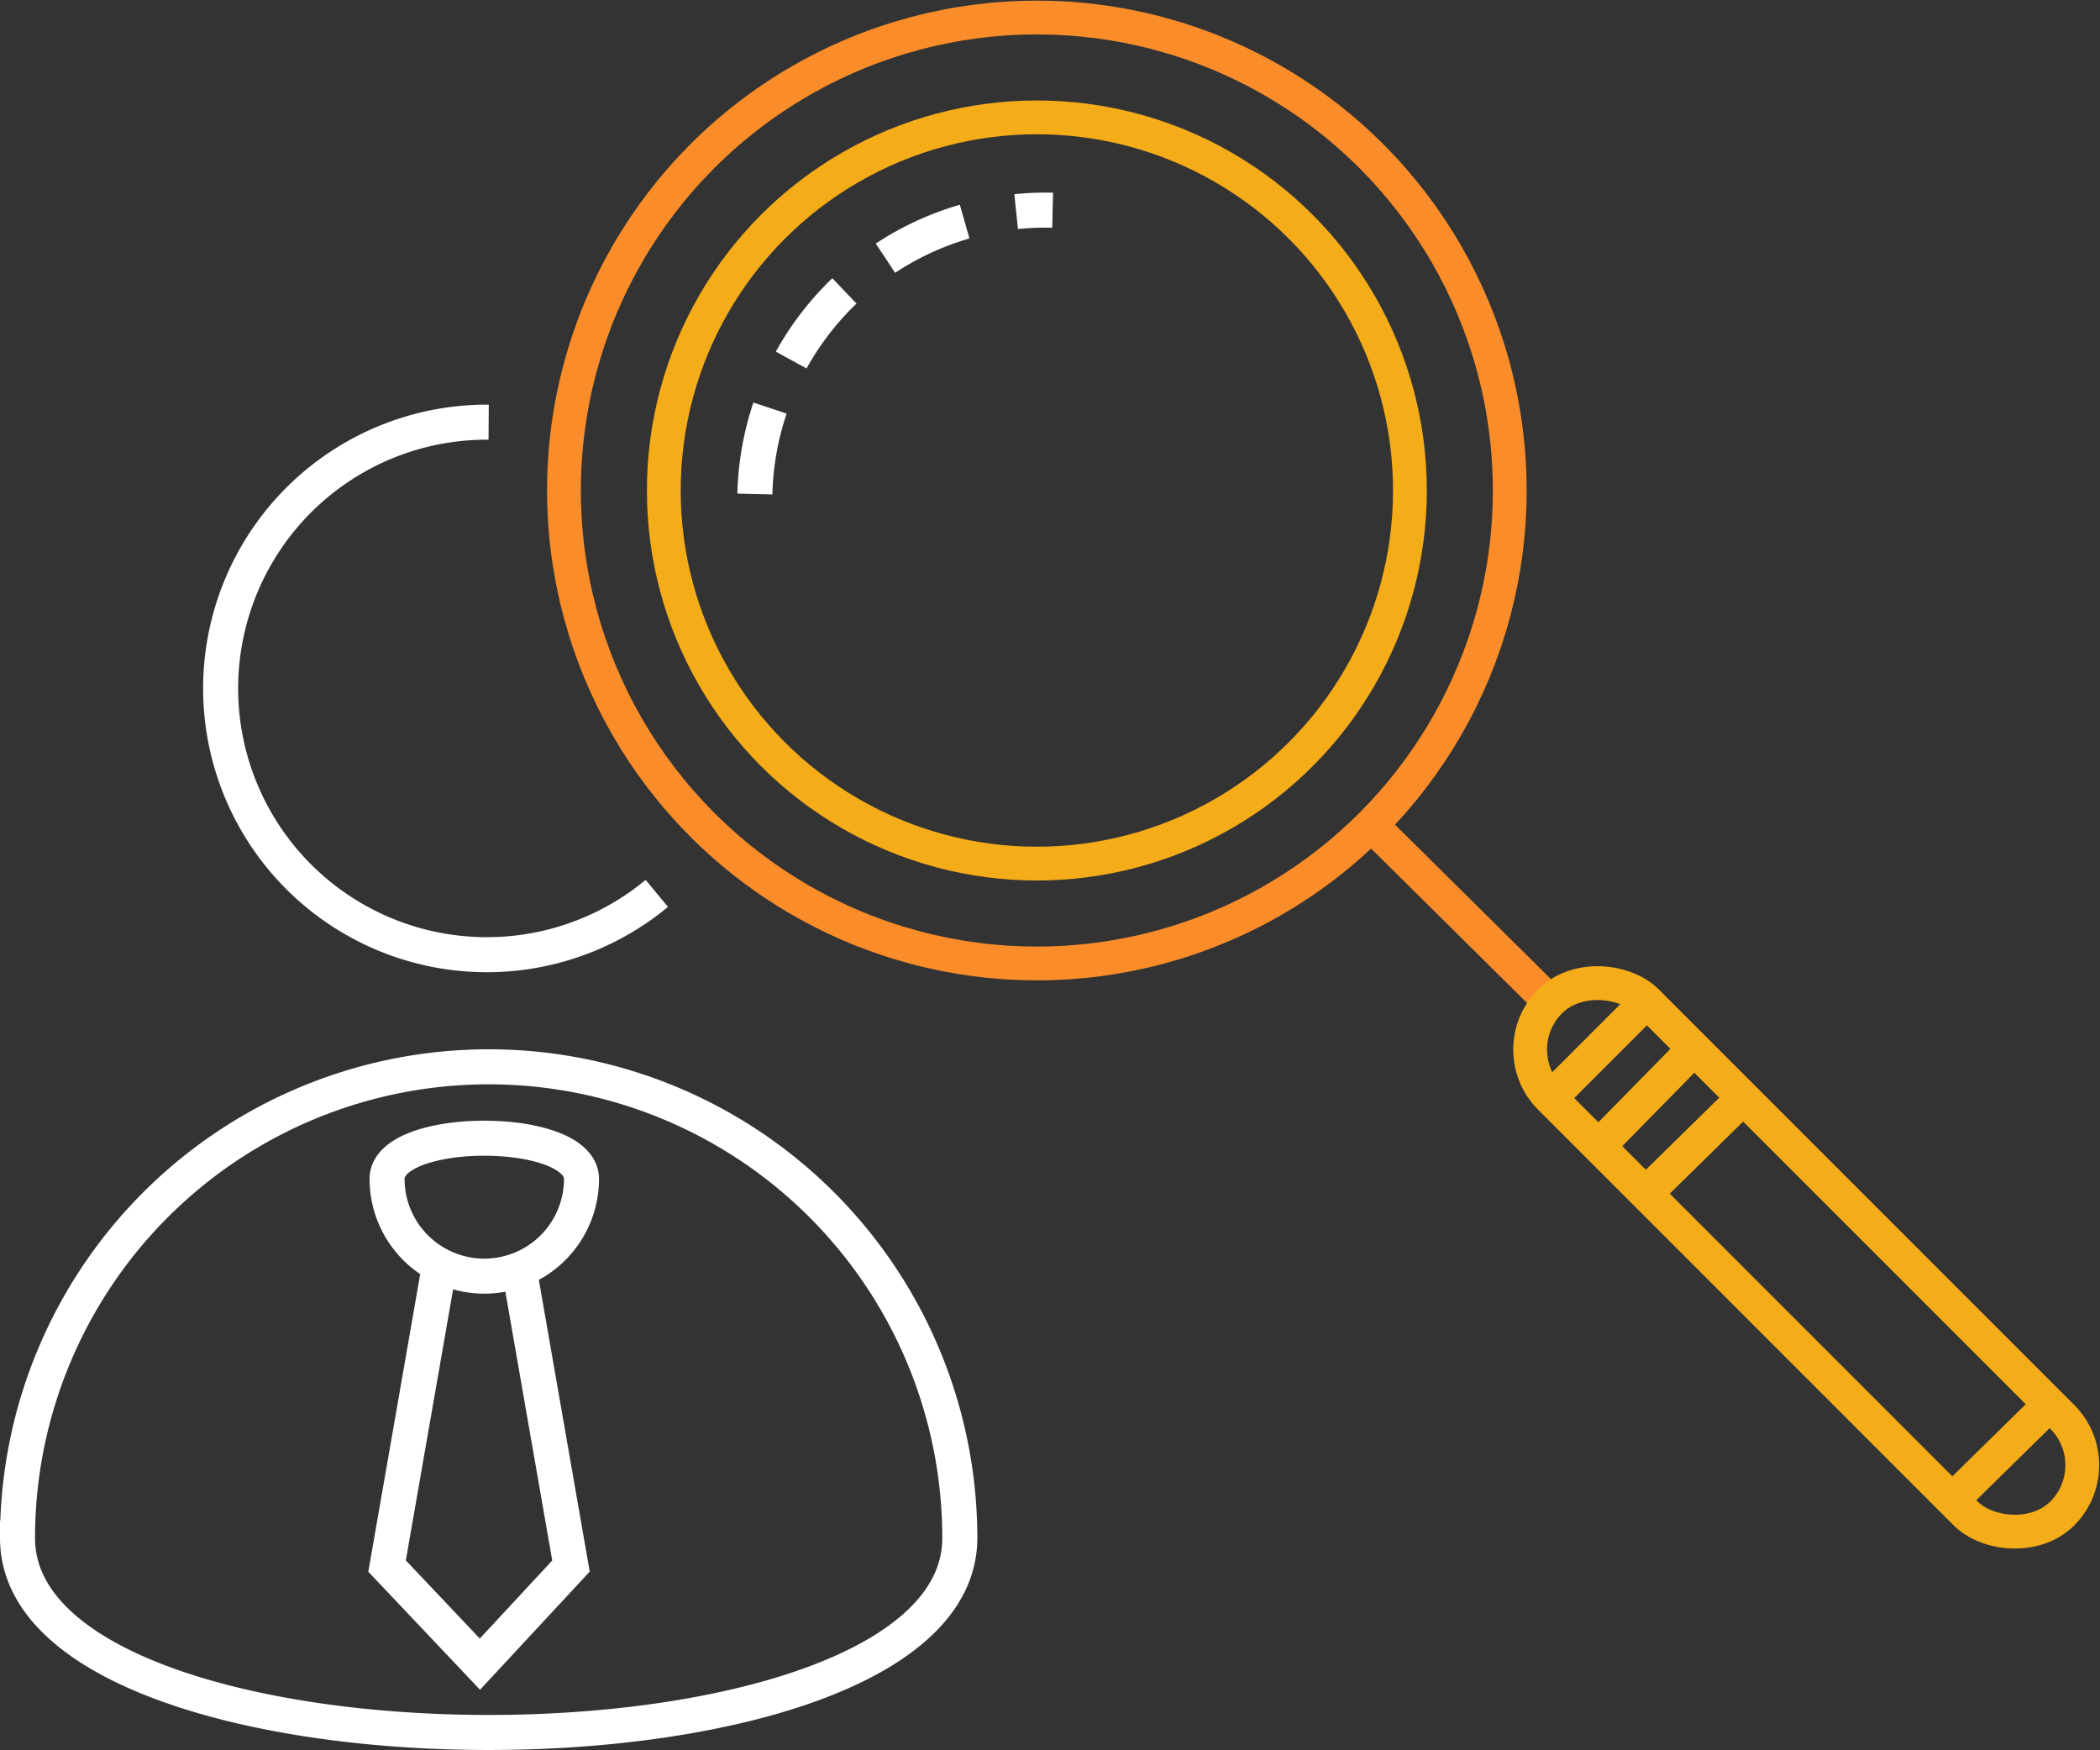
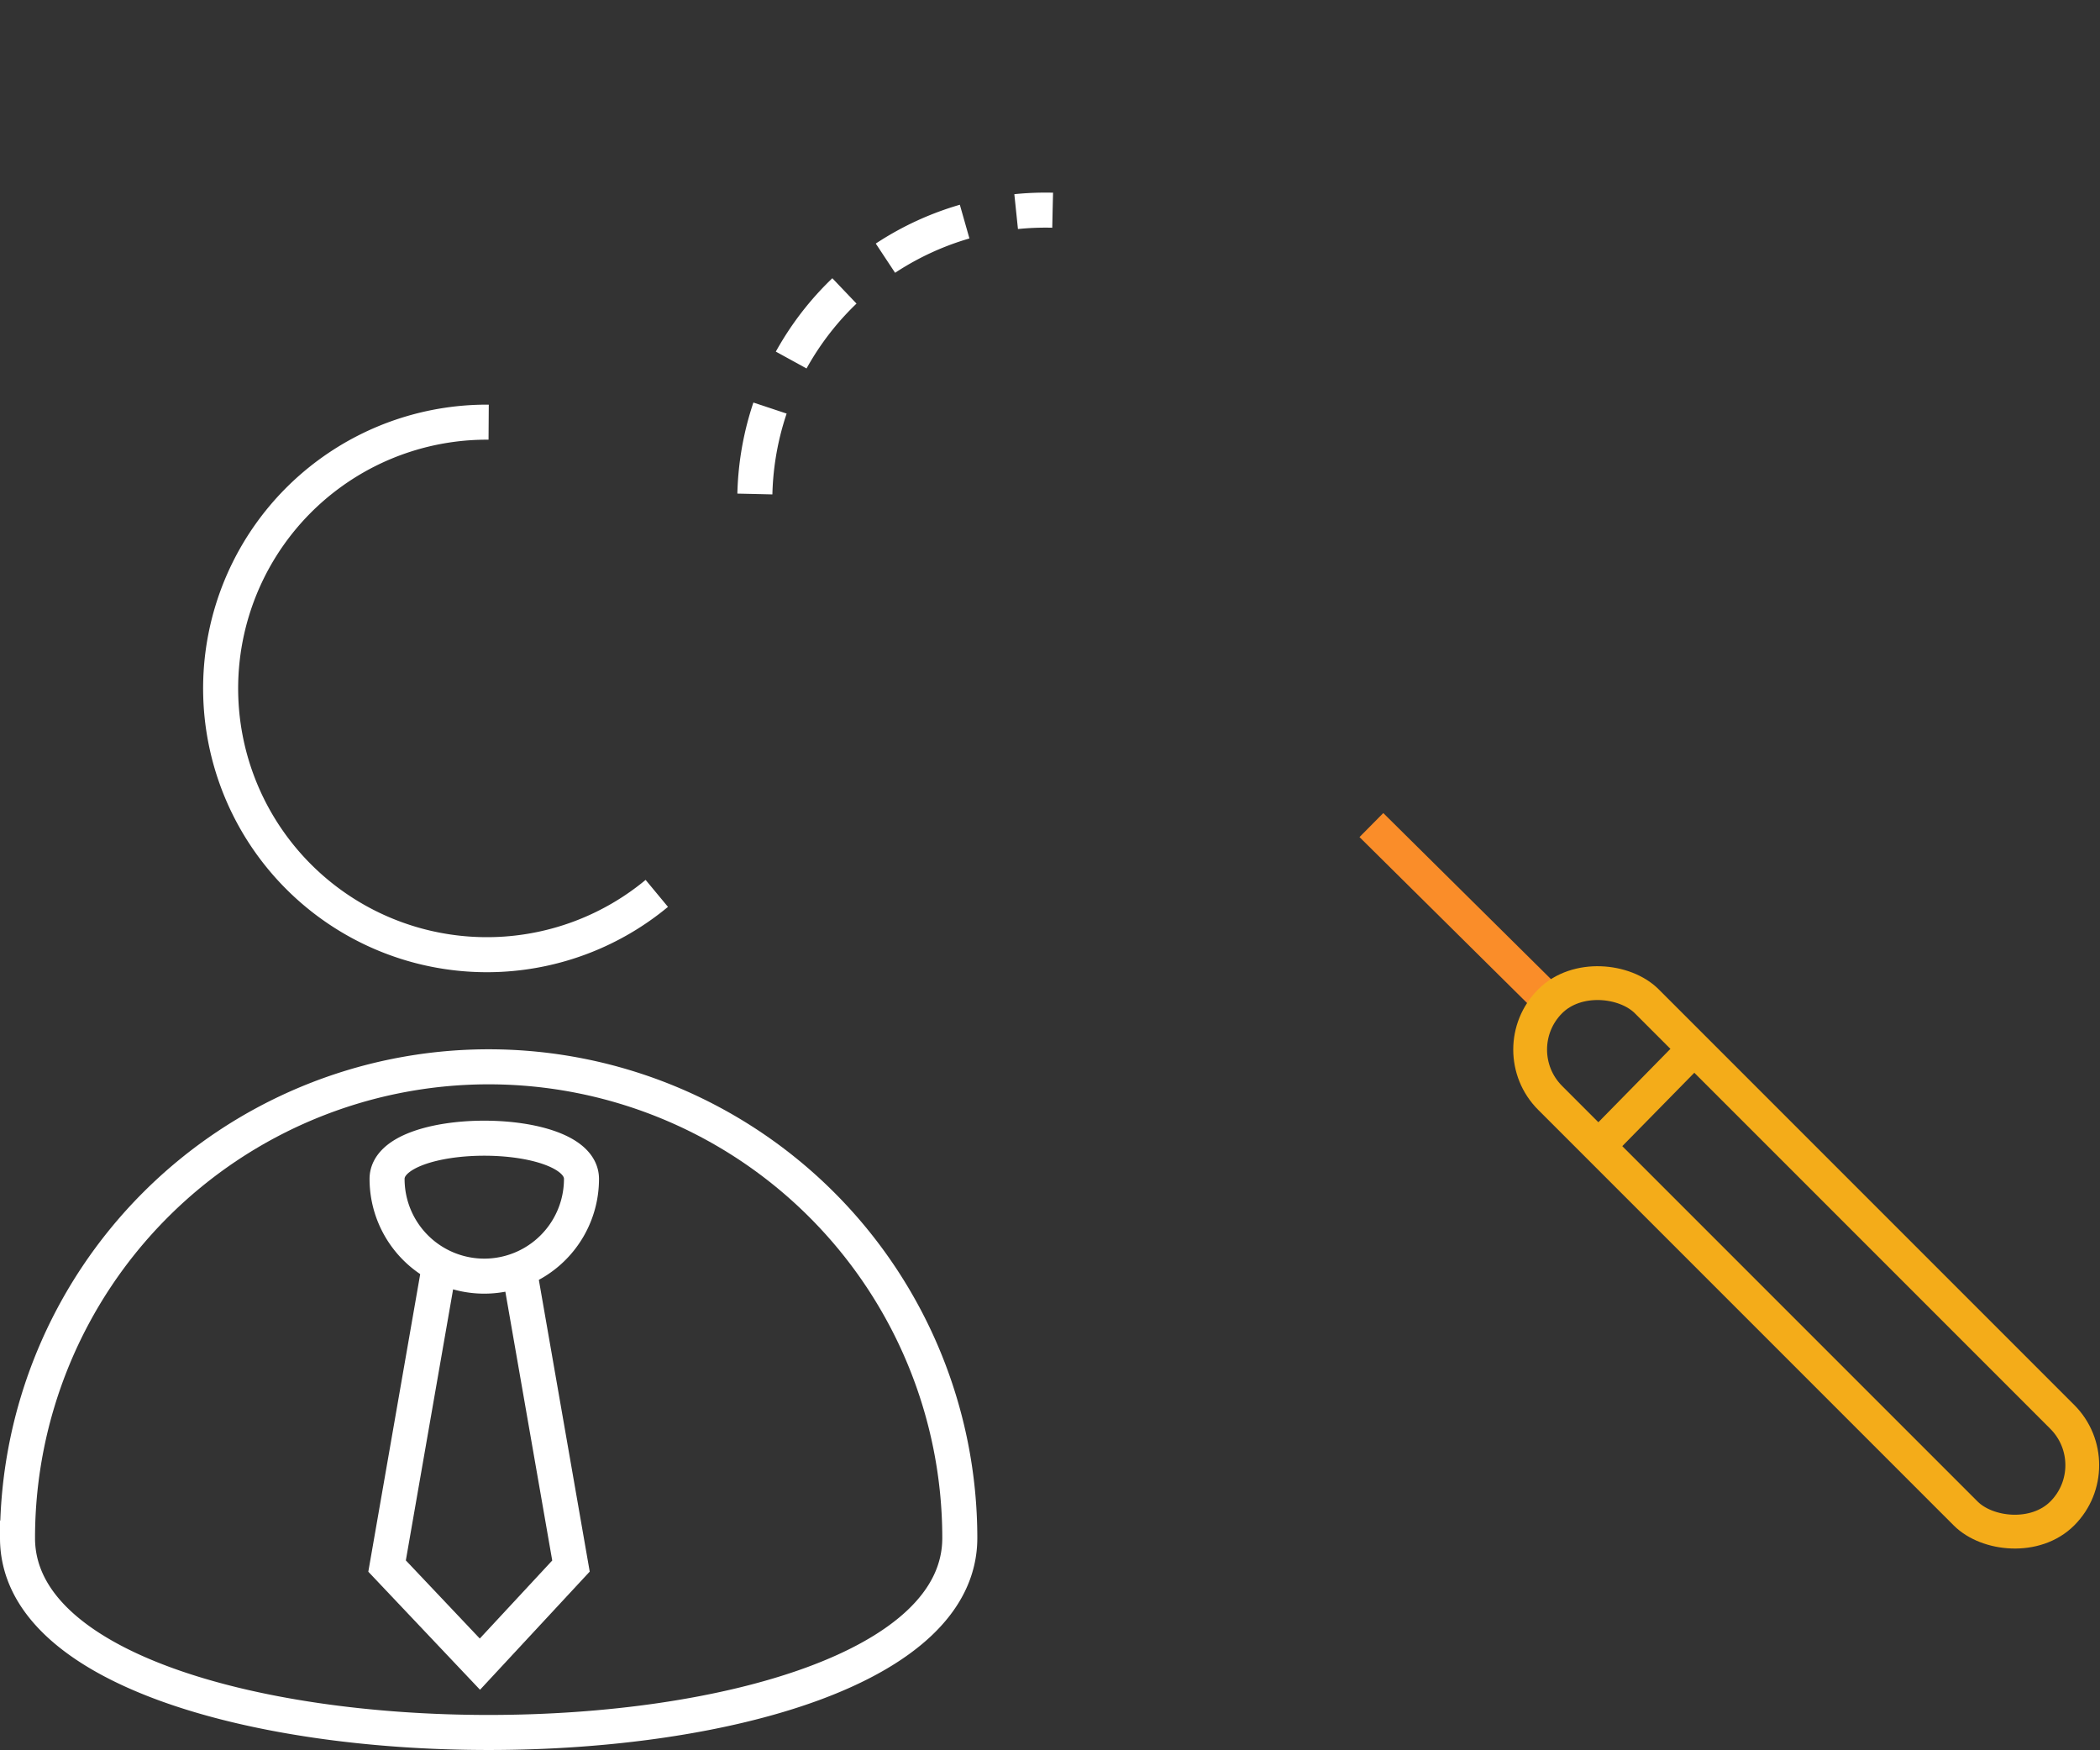
<svg xmlns="http://www.w3.org/2000/svg" width="119.9" height="99.9" viewBox="0 0 119.9 99.9">
  <rect x="0" y="0" width="119.9" height="99.9" fill="#333333" stroke="none" />
  <title>Miller-Icon-5</title>
  <g>
-     <circle cx="59.2" cy="28" r="27" fill="none" stroke="#fa8d29" stroke-miterlimit="10" stroke-width="1.93" />
-     <circle cx="59.2" cy="28" r="21.3" fill="none" stroke="#f4ac19" stroke-miterlimit="10" stroke-width="1.93" />
    <path d="M43.1,28.2A16.6,16.6,0,0,1,60.1,12" fill="none" stroke="#fff" stroke-miterlimit="10" stroke-width="2" stroke-dasharray="5 3" />
    <line x1="78.3" y1="47.1" x2="88.5" y2="57.2" fill="none" stroke="#fa8d29" stroke-miterlimit="10" stroke-width="1.93" />
    <rect x="99.3" y="51.1" width="7.8" height="41.35" rx="3.9" ry="3.9" transform="translate(-20.6 94) rotate(-45)" fill="none" stroke="#f4ac19" stroke-miterlimit="10" stroke-width="1.93" />
-     <line x1="88.5" y1="62.7" x2="94" y2="57.2" fill="none" stroke="#f4ac19" stroke-miterlimit="10" stroke-width="1.93" />
    <line x1="91.3" y1="65.4" x2="96.7" y2="59.9" fill="none" stroke="#f4ac19" stroke-miterlimit="10" stroke-width="1.93" />
-     <line x1="94" y1="68.1" x2="99.5" y2="62.7" fill="none" stroke="#f4ac19" stroke-miterlimit="10" stroke-width="1.93" />
-     <line x1="111.5" y1="85.6" x2="117" y2="80.2" fill="none" stroke="#f4ac19" stroke-miterlimit="10" stroke-width="1.93" />
    <path d="M37.5,51a15.2,15.2,0,1,1-9.6-26.9" fill="none" stroke="#fff" stroke-miterlimit="10" stroke-width="2" />
    <path d="M54.8,87.8c0,14.8-53.8,14.8-53.8,0a26.9,26.9,0,0,1,53.8,0Z" fill="none" stroke="#fff" stroke-miterlimit="10" stroke-width="2" />
    <path d="M33.2,67.3a5.5,5.5,0,0,1-11.1,0C22.1,64.2,33.2,64.2,33.2,67.3Z" fill="none" stroke="#fff" stroke-miterlimit="10" stroke-width="2" />
    <polyline points="29.6 72.2 32.6 89.4 27.4 95 22.1 89.4 25.1 72.2" fill="none" stroke="#fff" stroke-miterlimit="10" stroke-width="2" />
  </g>
</svg>